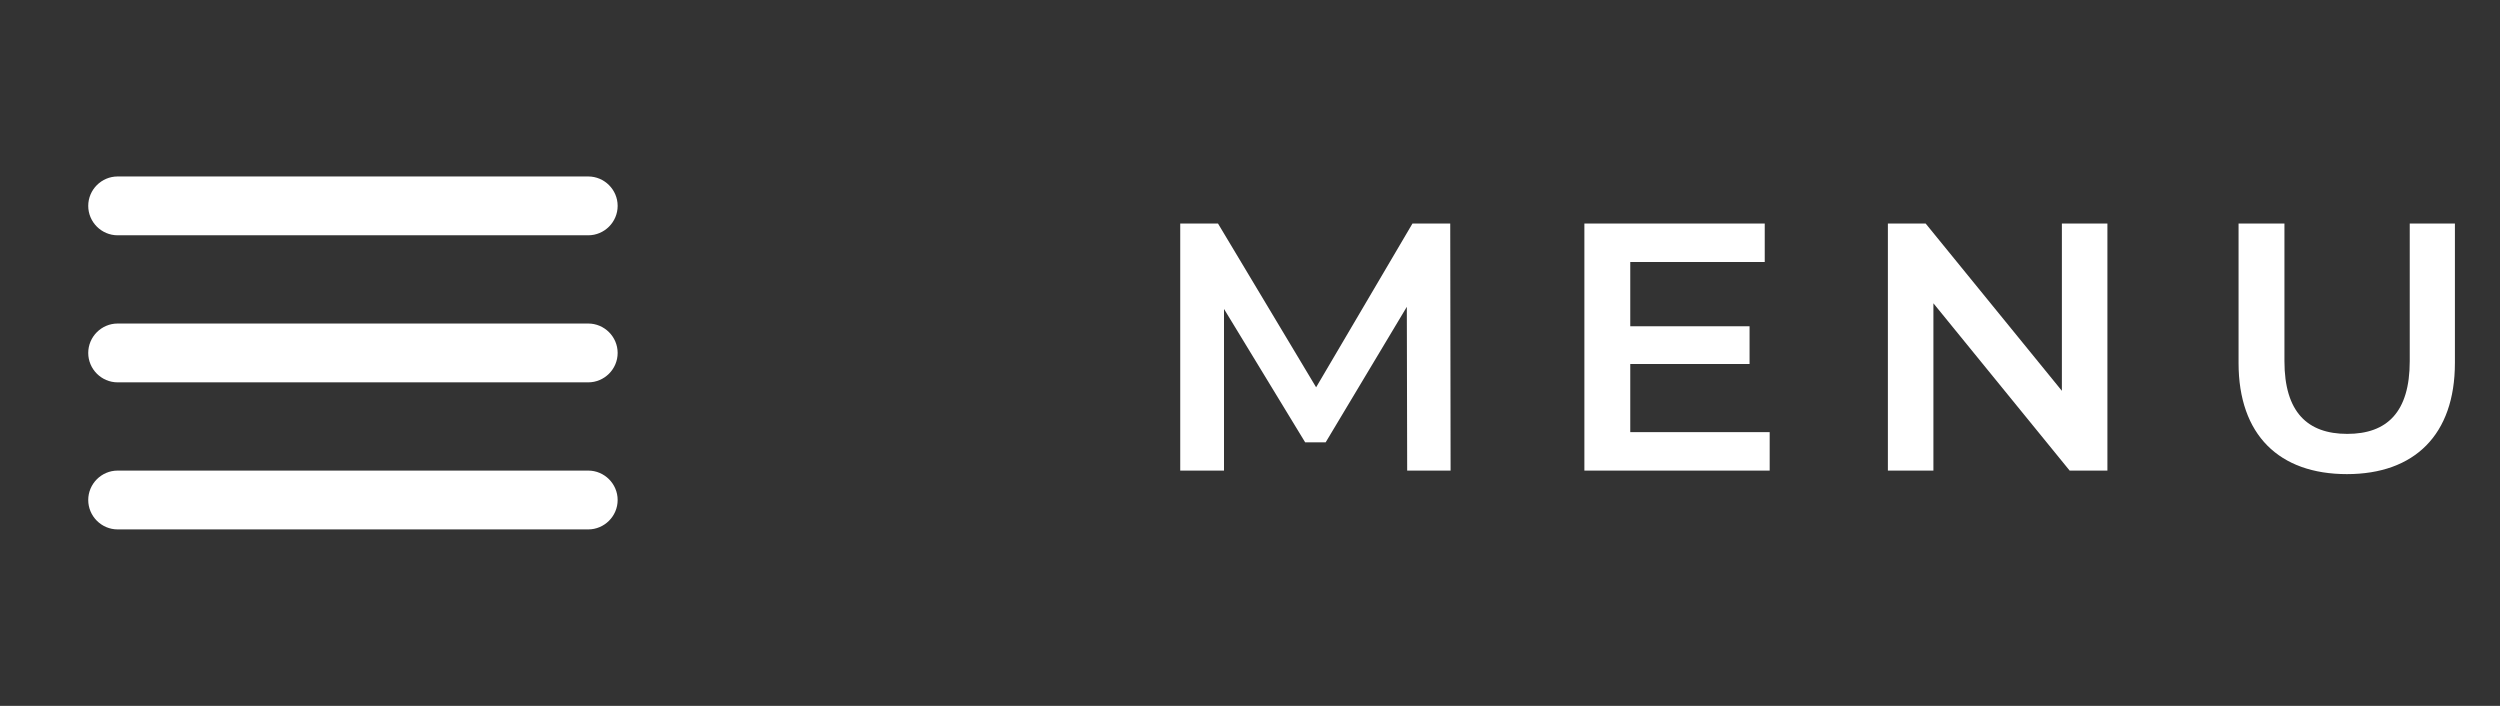
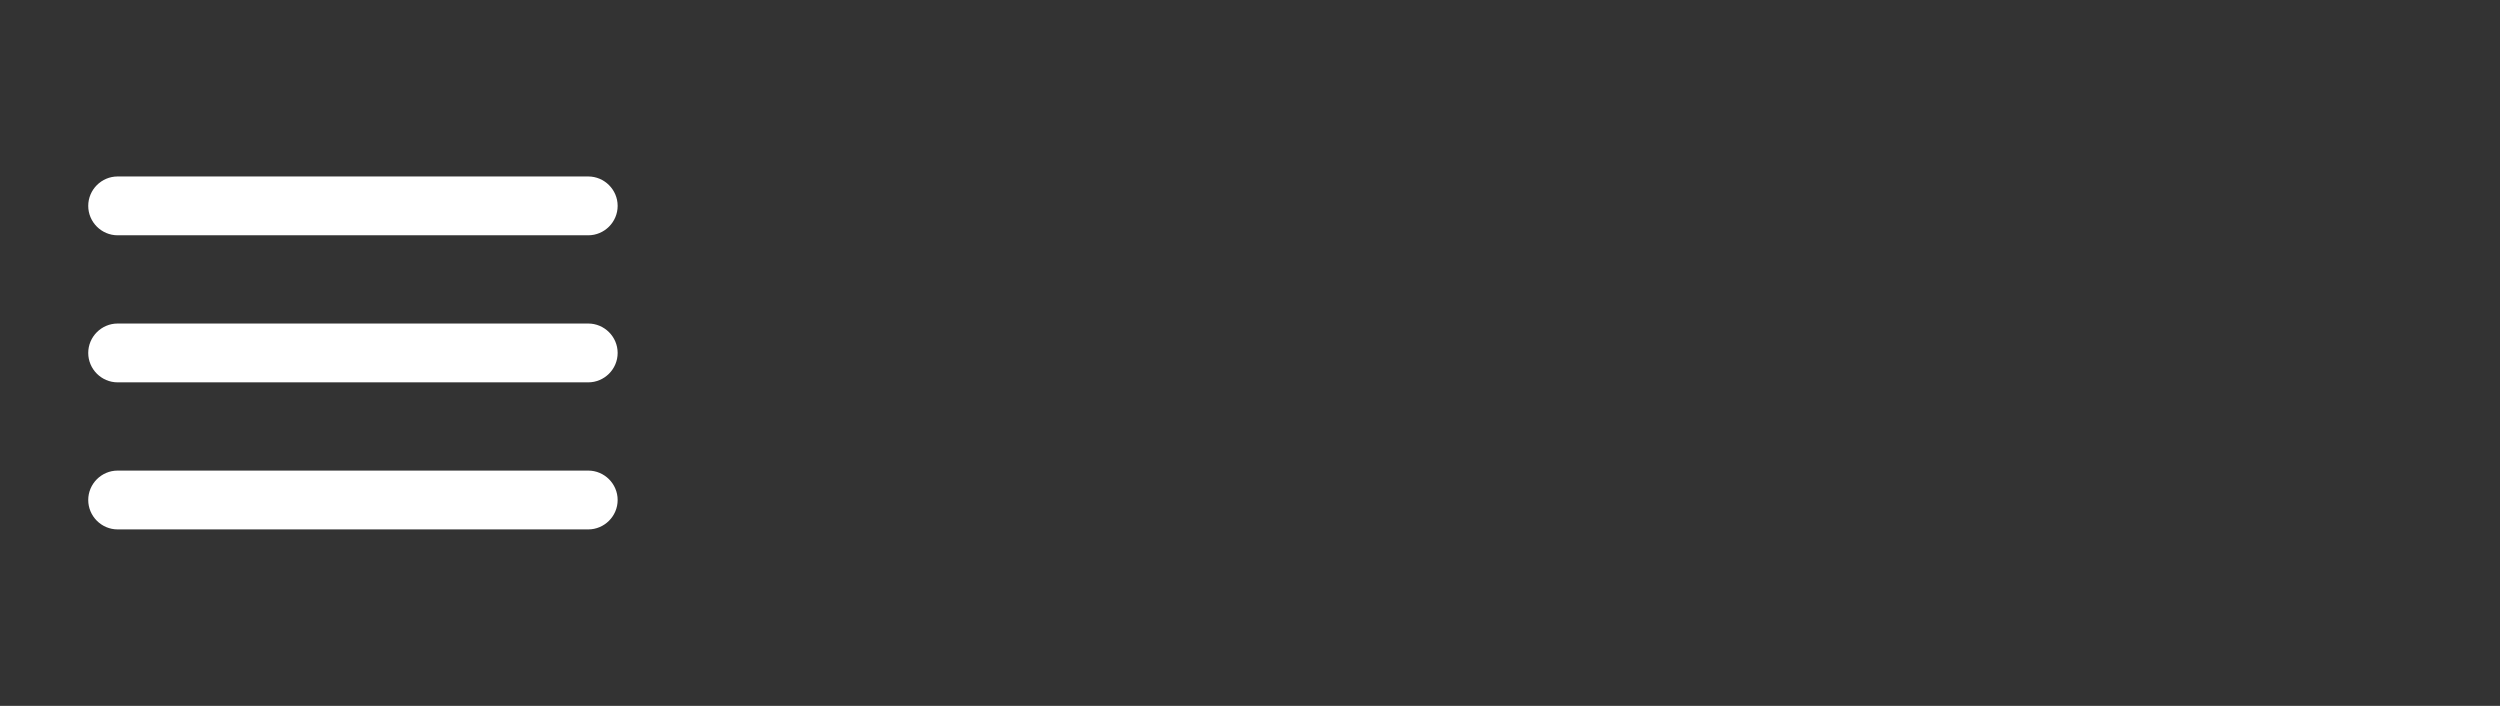
<svg xmlns="http://www.w3.org/2000/svg" width="85" height="24" viewBox="0 0 85 24" fill="none">
  <rect x="0" y="0" width="85" height="24" fill="#333333" stroke="none" />
-   <path d="M49.32 16L49.308 7.6H48.024L44.748 13.168L41.412 7.6H40.128V16H41.616V10.504L44.376 15.04H45.072L47.832 10.432L47.844 16H49.32ZM55.429 14.692V12.376H59.485V11.092H55.429V8.908H60.001V7.6H53.869V16H60.169V14.692H55.429ZM70.104 7.6V13.288L65.472 7.6H64.188V16H65.736V10.312L70.368 16H71.652V7.6H70.104ZM79.795 16.12C82.087 16.12 83.467 14.788 83.467 12.34V7.6H81.931V12.28C81.931 14.008 81.163 14.752 79.807 14.752C78.451 14.752 77.671 14.008 77.671 12.28V7.6H76.111V12.34C76.111 14.788 77.491 16.12 79.795 16.12Z" fill="white" />
  <path d="M4 18H20C20.55 18 21 17.55 21 17C21 16.45 20.55 16 20 16H4C3.45 16 3 16.45 3 17C3 17.55 3.45 18 4 18ZM4 13H20C20.55 13 21 12.55 21 12C21 11.45 20.55 11 20 11H4C3.45 11 3 11.45 3 12C3 12.55 3.45 13 4 13ZM3 7C3 7.55 3.45 8 4 8H20C20.55 8 21 7.55 21 7C21 6.45 20.55 6 20 6H4C3.45 6 3 6.45 3 7Z" fill="white" />
</svg>